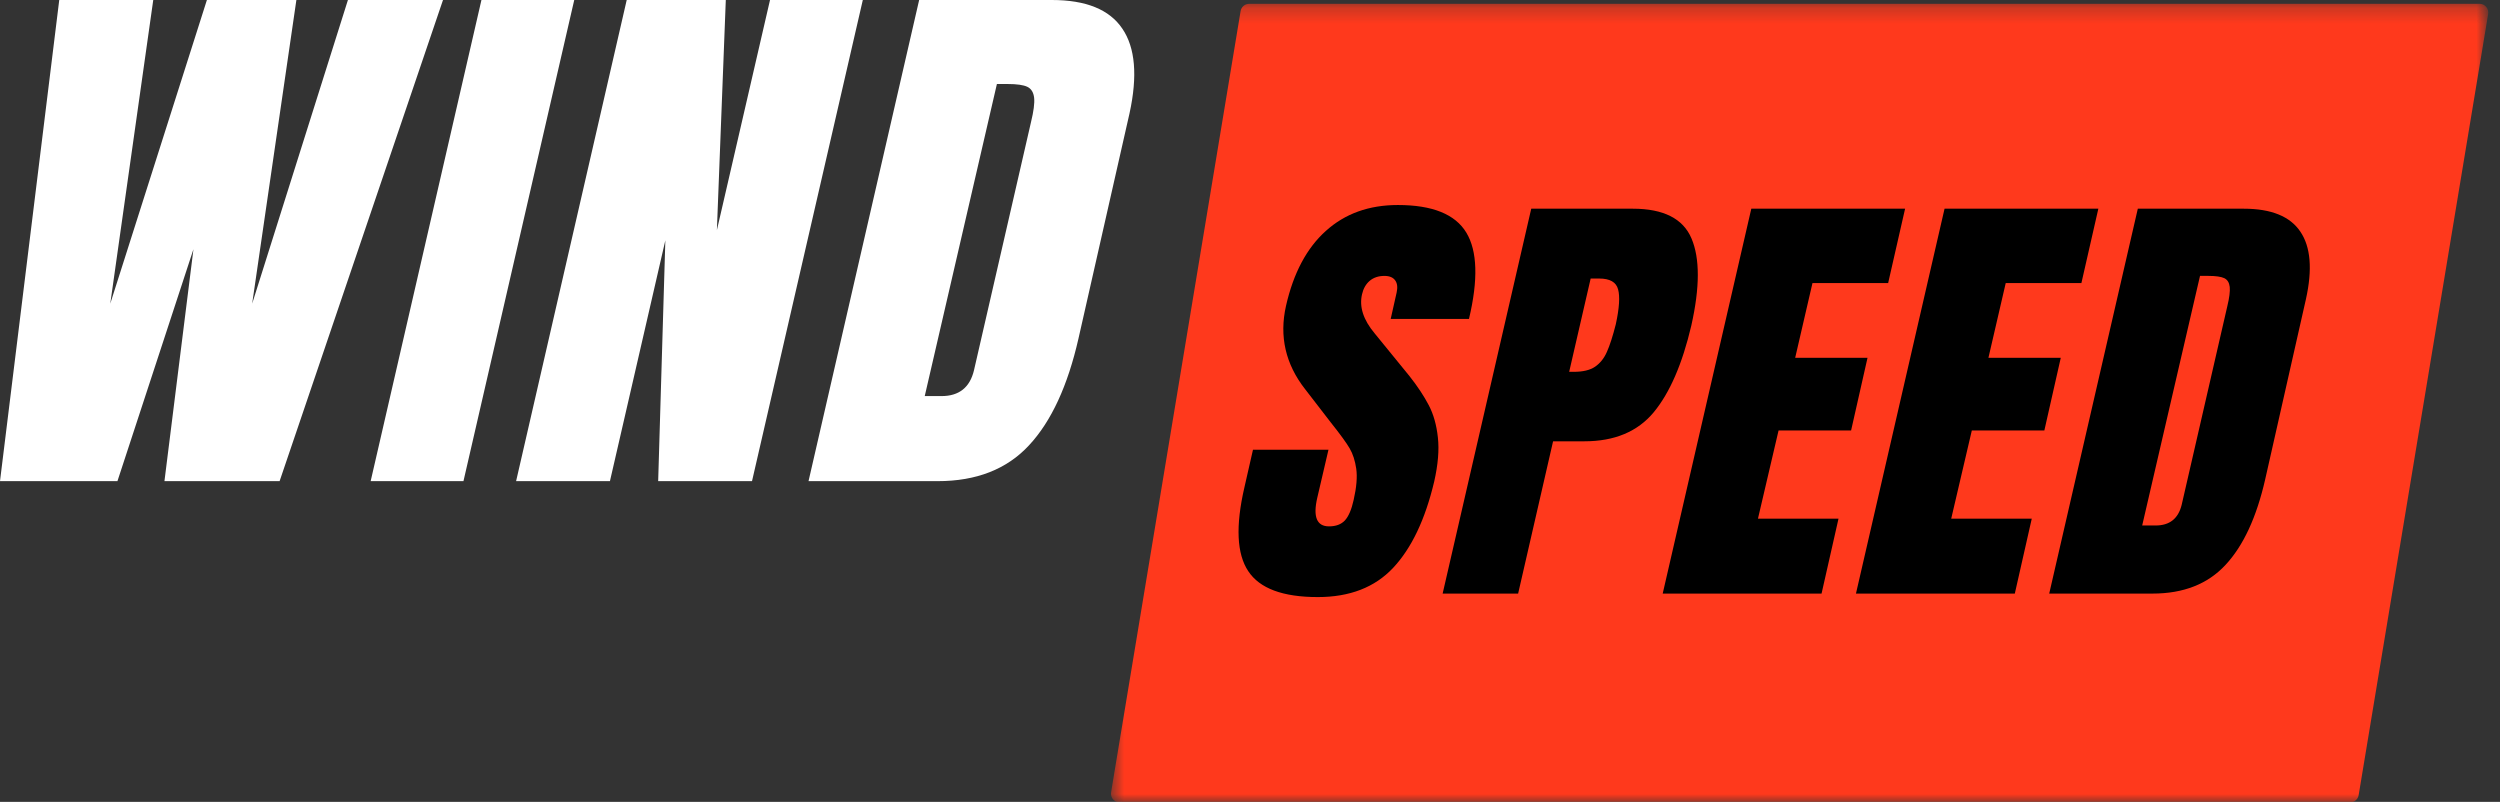
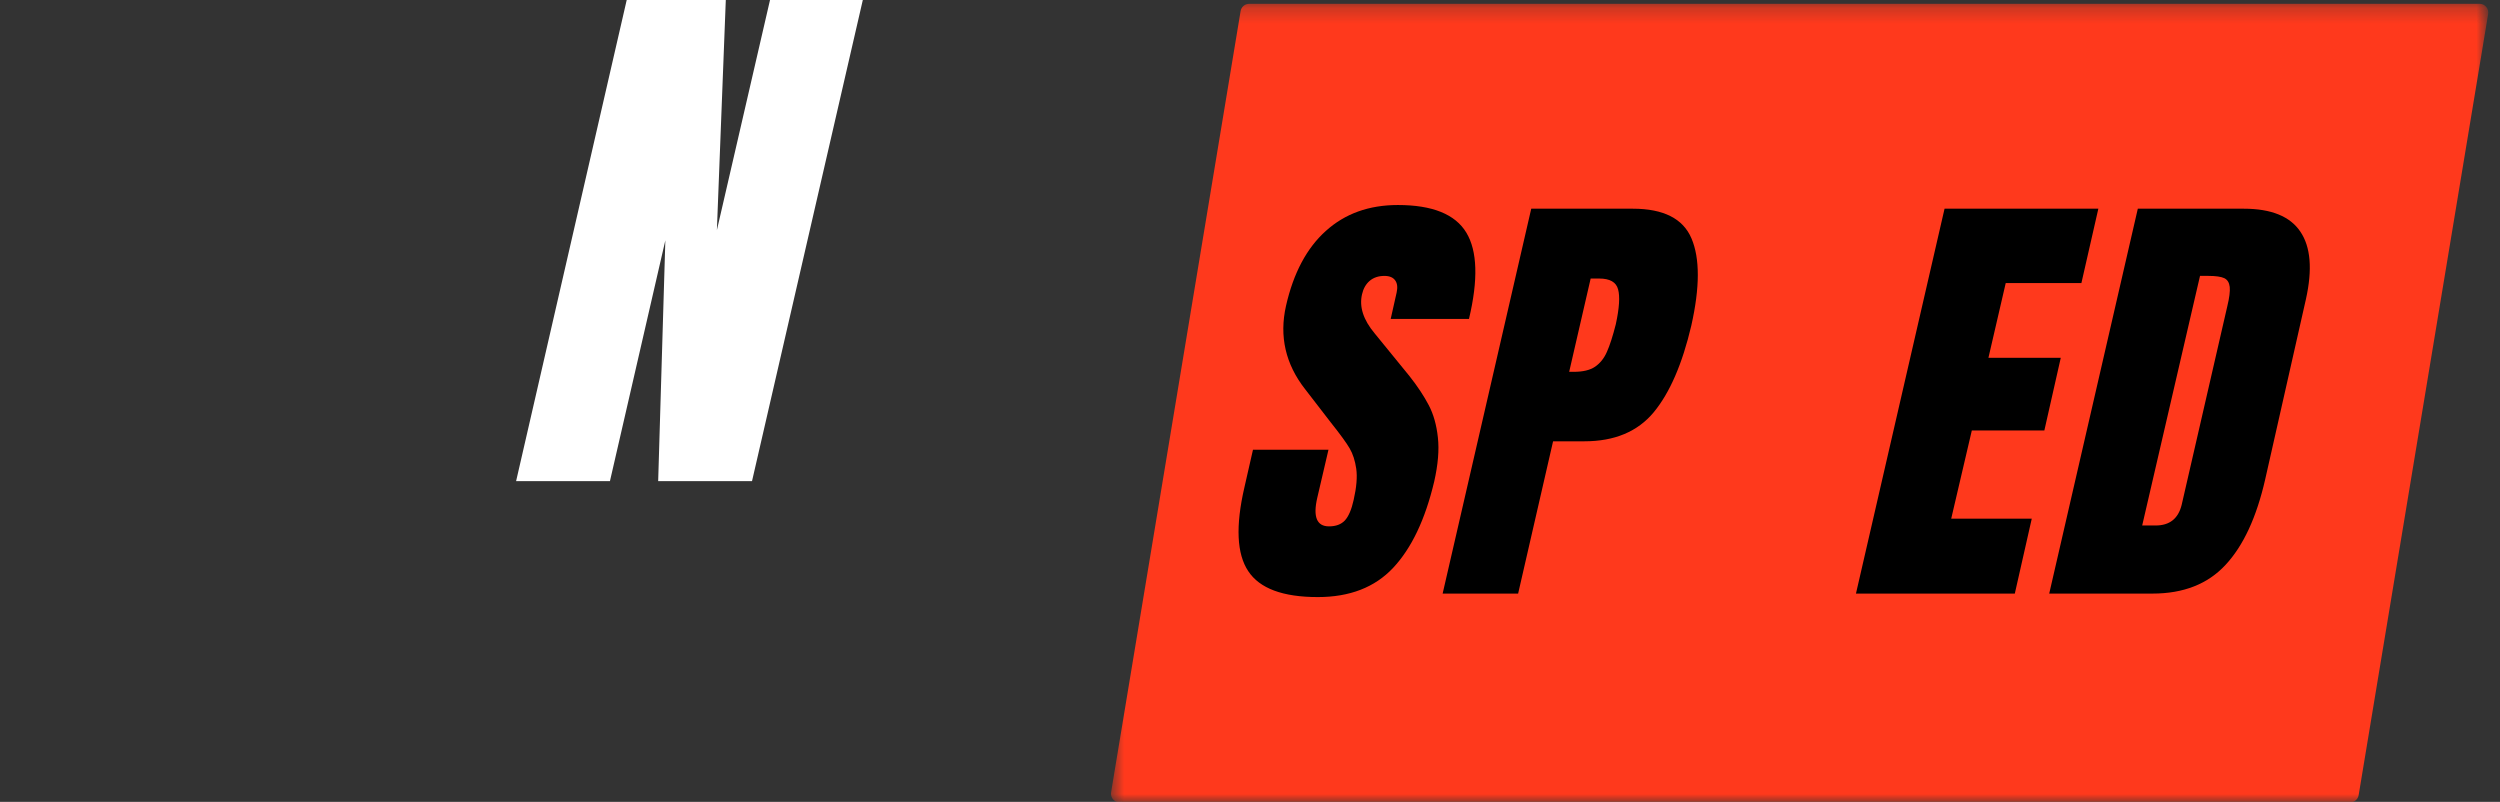
<svg xmlns="http://www.w3.org/2000/svg" width="159" height="51" viewBox="0 0 159 51" fill="none">
  <rect x="0" y="0" width="159" height="51" fill="#333333" stroke="none" />
  <mask id="mask0_0_154" style="mask-type:luminance" maskUnits="userSpaceOnUse" x="70" y="0" width="89" height="51">
    <path d="M70.648 0.24H158.14V51H70.648V0.24Z" fill="white" />
  </mask>
  <g mask="url(#mask0_0_154)">
    <path d="M158.123 0.438C158.021 0.315 157.868 0.243 157.707 0.243H79.445C79.176 0.243 78.948 0.438 78.903 0.702L70.665 50.391C70.64 50.55 70.684 50.714 70.787 50.836C70.893 50.959 71.046 51.031 71.207 51.031H149.468C149.738 51.031 149.965 50.836 150.01 50.572L158.248 0.883C158.273 0.724 158.229 0.56 158.123 0.438Z" fill="#FF391C" />
  </g>
-   <path d="M0 30.601L3.768 0H9.747L7.013 19.313L13.159 0H18.85L16.038 19.313L22.128 0H28.175L17.783 30.601H10.459L12.303 15.851L7.469 30.601H0Z" fill="white" />
-   <path d="M23.574 30.601L30.62 0H36.522L29.476 30.601H23.574Z" fill="white" />
  <path d="M32.824 30.601L39.859 0H46.161L45.594 14.638L48.973 0H54.875L47.828 30.601H41.86L42.316 15.284L38.792 30.601H32.824Z" fill="white" />
-   <path d="M58.458 0H66.893C69.072 0 70.567 0.609 71.383 1.826C72.206 3.036 72.356 4.828 71.839 7.202L68.594 21.517C67.91 24.531 66.863 26.799 65.448 28.319C64.04 29.841 62.103 30.601 59.636 30.601H51.422L58.458 0ZM59.88 25.191C60.997 25.191 61.686 24.643 61.947 23.544L65.571 7.77C65.74 7.08 65.807 6.565 65.771 6.223C65.732 5.875 65.587 5.641 65.337 5.521C65.093 5.404 64.673 5.343 64.081 5.343H63.403L58.813 25.191H59.88Z" fill="white" />
  <path d="M83.813 37.974C81.59 37.974 80.115 37.426 79.39 36.327C78.656 35.23 78.576 33.452 79.145 30.995L79.69 28.601H84.491L83.78 31.651C83.496 32.87 83.746 33.477 84.525 33.477C84.961 33.477 85.297 33.352 85.536 33.099C85.772 32.84 85.958 32.406 86.092 31.796C86.275 30.995 86.331 30.335 86.258 29.815C86.183 29.297 86.042 28.863 85.836 28.512C85.628 28.156 85.227 27.608 84.636 26.865L83.013 24.761C81.76 23.166 81.351 21.396 81.79 19.451C82.263 17.367 83.107 15.778 84.324 14.687C85.539 13.59 87.064 13.039 88.903 13.039C91.104 13.039 92.555 13.627 93.26 14.798C93.963 15.964 94.019 17.793 93.427 20.286H88.448L88.826 18.605C88.898 18.279 88.87 18.023 88.737 17.837C88.603 17.645 88.373 17.548 88.048 17.548C87.67 17.548 87.359 17.653 87.114 17.859C86.87 18.068 86.706 18.355 86.625 18.716C86.439 19.512 86.706 20.339 87.425 21.199L89.648 23.926C90.159 24.572 90.565 25.189 90.871 25.774C91.174 26.353 91.365 27.037 91.449 27.822C91.538 28.61 91.46 29.545 91.215 30.627C90.643 33.04 89.773 34.868 88.603 36.115C87.439 37.356 85.841 37.974 83.813 37.974Z" fill="black" />
  <path d="M97.387 13.273H103.844C105.8 13.273 107.045 13.905 107.579 15.165C108.118 16.429 108.115 18.277 107.567 20.709C106.995 23.144 106.2 24.981 105.178 26.219C104.155 27.452 102.683 28.067 100.766 28.067H98.776L96.553 37.752H91.752L97.387 13.273ZM100.088 23.648C100.671 23.648 101.124 23.542 101.444 23.325C101.769 23.102 102.021 22.788 102.199 22.379C102.383 21.972 102.572 21.385 102.766 20.62C102.988 19.596 103.036 18.858 102.911 18.405C102.791 17.945 102.391 17.715 101.71 17.715H101.166L99.799 23.648H100.088Z" fill="black" />
-   <path d="M105.748 37.752L111.383 13.273H121.164L120.086 18.004H115.273L114.173 22.757H118.774L117.73 27.377H113.117L111.806 32.987H116.929L115.851 37.752H105.748Z" fill="black" />
  <path d="M118.039 37.752L123.674 13.273H133.455L132.377 18.004H127.564L126.464 22.757H131.065L130.021 27.377H125.408L124.097 32.987H129.22L128.142 37.752H118.039Z" fill="black" />
  <path d="M135.965 13.273H142.7C144.448 13.273 145.648 13.76 146.301 14.731C146.96 15.697 147.079 17.13 146.657 19.028L144.067 30.483C143.517 32.895 142.678 34.71 141.544 35.926C140.416 37.145 138.868 37.752 136.898 37.752H130.33L135.965 13.273ZM137.098 33.421C137.988 33.421 138.538 32.984 138.754 32.108L141.655 19.484C141.789 18.936 141.839 18.524 141.811 18.249C141.78 17.976 141.666 17.79 141.466 17.692C141.266 17.598 140.927 17.547 140.455 17.547H139.921L136.243 33.421H137.098Z" fill="black" />
</svg>